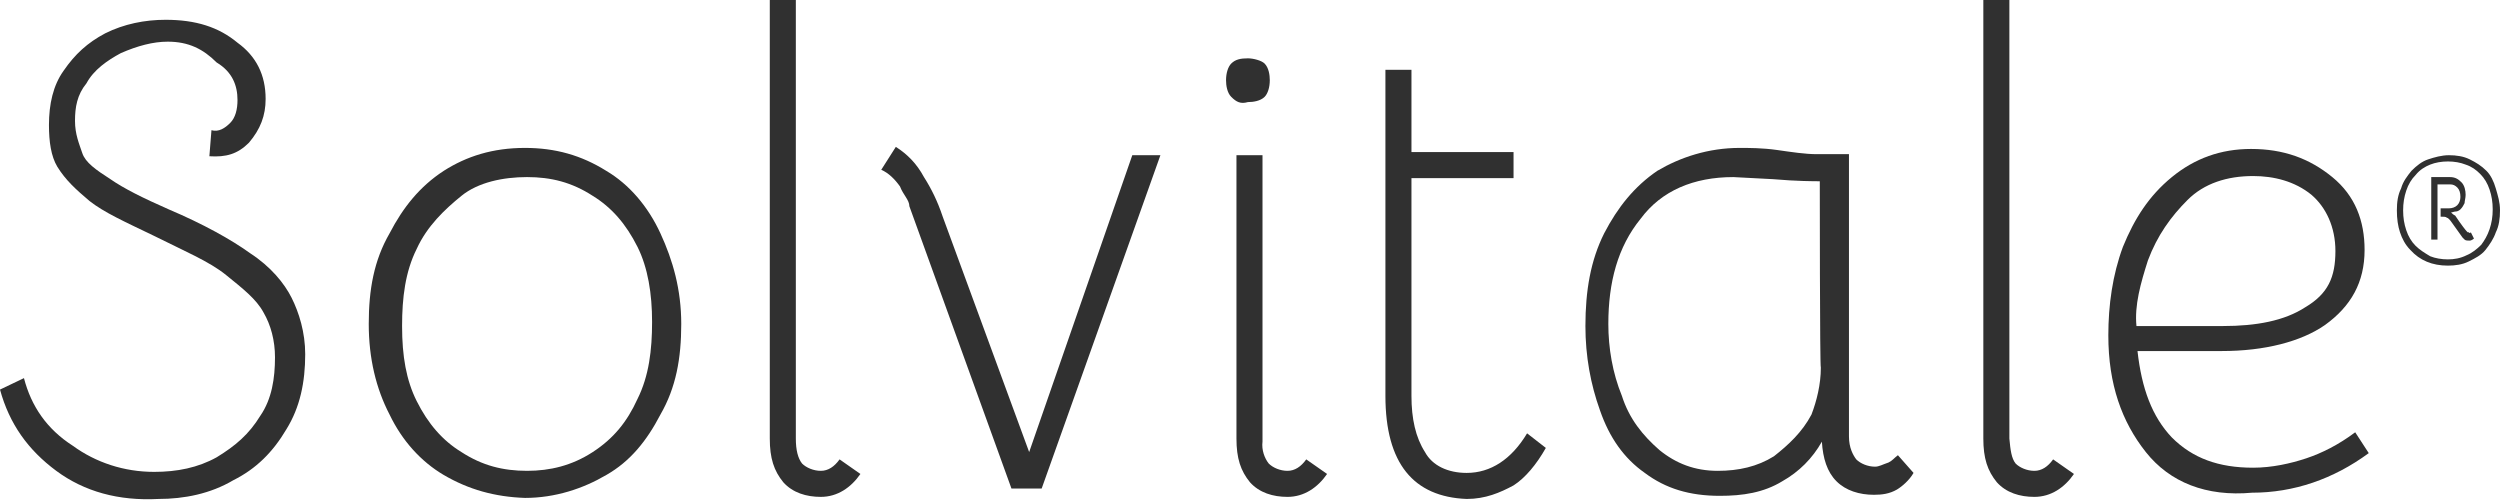
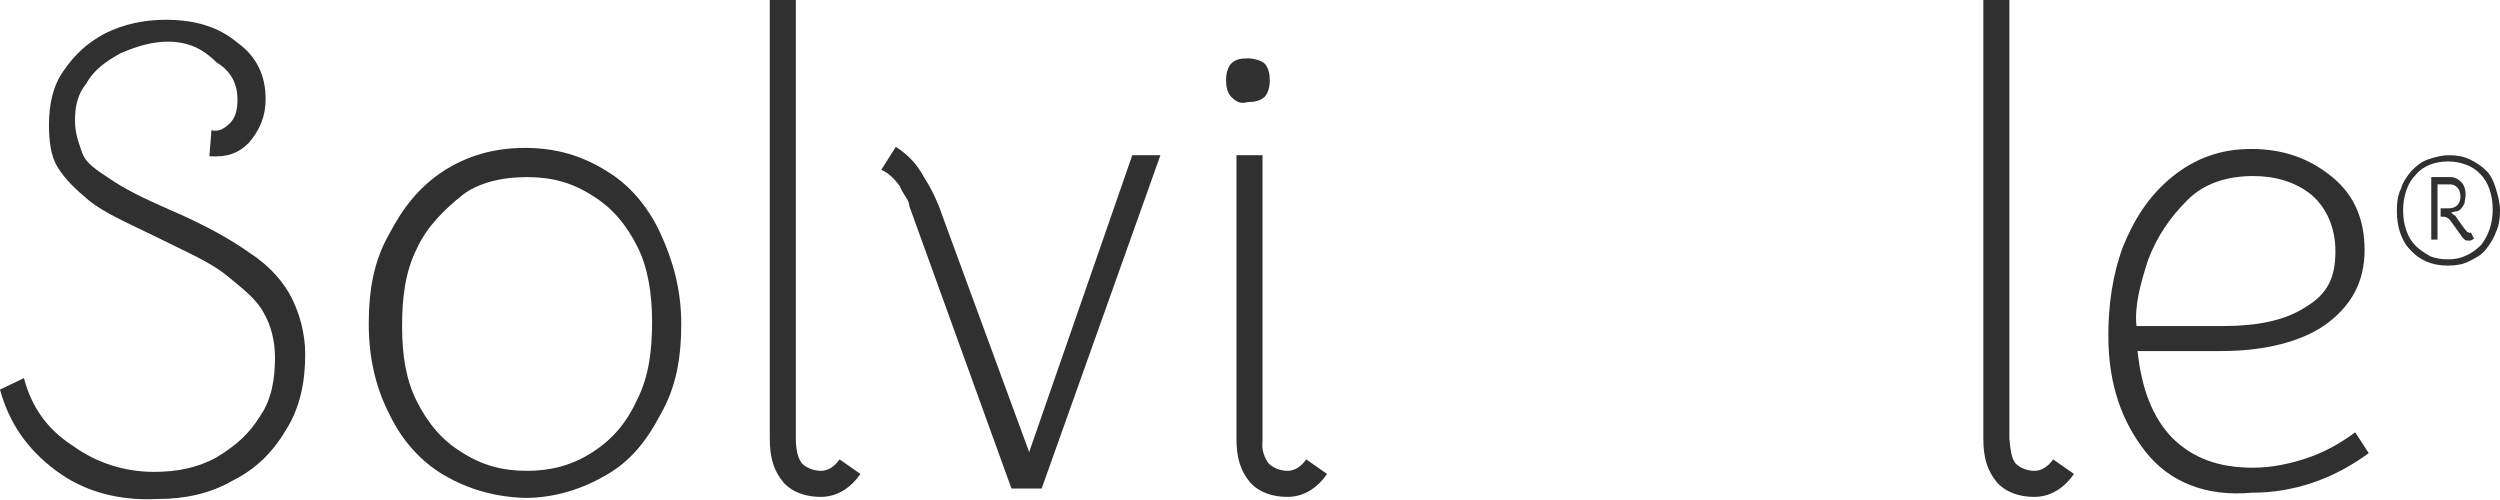
<svg xmlns="http://www.w3.org/2000/svg" version="1.1" id="Layer_1" x="0px" y="0px" viewBox="0 0 240 48" style="enable-background:new 0 0 240 48;" xml:space="preserve">
  <style type="text/css">
	.st0{fill:#303030;}
</style>
  <g>
    <g>
      <g>
        <path class="st0" d="M5.4,45.2c-2.7-2-4.5-4.5-5.4-7.8l2.3-1.1c0.7,2.7,2.2,4.9,4.7,6.5c2.2,1.6,4.9,2.5,7.8,2.5     c2.2,0,4.2-0.4,6-1.4c1.8-1.1,3.1-2.2,4.2-4c1.1-1.6,1.4-3.6,1.4-5.6c0-1.6-0.4-3.1-1.1-4.3c-0.7-1.3-2-2.3-3.6-3.6     c-1.6-1.3-4-2.3-7-3.8c-2.7-1.3-4.7-2.2-6.1-3.3c-1.3-1.1-2.3-2-3.1-3.3C4.9,15,4.7,13.6,4.7,12c0-2,0.4-3.8,1.4-5.2     c1.1-1.6,2.3-2.7,4-3.6c1.8-0.9,3.8-1.3,5.8-1.3c2.9,0,5.1,0.7,6.9,2.2c1.8,1.3,2.7,3.1,2.7,5.4c0,1.6-0.5,2.9-1.6,4.2     c-1.1,1.1-2.2,1.4-3.8,1.3l0.2-2.5c0.7,0.2,1.3-0.2,1.8-0.7c0.5-0.5,0.7-1.3,0.7-2.2c0-1.4-0.5-2.7-2-3.6C19.5,4.7,18.1,4,16.1,4     c-1.4,0-2.9,0.4-4.5,1.1C10.3,5.8,9,6.7,8.3,8c-0.9,1.1-1.1,2.3-1.1,3.6s0.4,2.2,0.7,3.1s1.3,1.6,2.7,2.5     c1.3,0.9,3.1,1.8,5.6,2.9c3.3,1.4,6,2.9,7.8,4.2c2,1.3,3.3,2.9,4,4.3c0.7,1.4,1.3,3.3,1.3,5.4c0,2.7-0.5,5.1-1.8,7.2     c-1.3,2.2-2.9,3.8-5.1,4.9c-2.2,1.3-4.7,1.8-7.2,1.8C11.4,48.1,8.1,47.2,5.4,45.2z" />
        <path class="st0" d="M42.6,45.6c-2.2-1.3-4-3.3-5.2-5.8c-1.3-2.5-2-5.4-2-8.7s0.5-6.1,2-8.7c1.3-2.5,2.9-4.5,5.2-6     c2.2-1.4,4.7-2.2,7.8-2.2c2.9,0,5.4,0.7,7.8,2.2c2.2,1.3,4,3.4,5.2,6s2,5.4,2,8.7s-0.5,6.1-2,8.7c-1.3,2.5-2.9,4.5-5.2,5.8     c-2.2,1.3-4.9,2.2-7.8,2.2C47.5,47.7,45,47,42.6,45.6z M56.9,43.4c2-1.3,3.3-2.9,4.3-5.1c1.1-2.2,1.4-4.7,1.4-7.4     s-0.4-5.2-1.4-7.2c-1.1-2.2-2.5-3.8-4.3-4.9c-2-1.3-4-1.8-6.3-1.8c-2.3,0-4.7,0.5-6.3,1.8c-1.6,1.3-3.3,2.9-4.3,5.1     c-1.1,2.2-1.4,4.7-1.4,7.4c0,2.9,0.4,5.2,1.4,7.2c1.1,2.2,2.5,3.8,4.3,4.9c2,1.3,4,1.8,6.3,1.8C52.8,45.2,54.9,44.7,56.9,43.4z" />
        <path class="st0" d="M77,44.5c0.4,0.4,1.1,0.7,1.8,0.7c0.7,0,1.3-0.4,1.8-1.1l2,1.4c-0.9,1.3-2.2,2.2-3.8,2.2     c-1.4,0-2.7-0.4-3.6-1.4c-0.9-1.1-1.3-2.3-1.3-4.2V0h2.5v42.1C76.4,43.2,76.6,44,77,44.5z" />
        <path class="st0" d="M86.4,17.9c-0.5-0.7-1.1-1.3-1.8-1.6l1.4-2.2c1.1,0.7,2,1.6,2.7,2.9c0.7,1.1,1.3,2.3,1.8,3.8l8.3,22.6     l9.9-28.5h2.7l-11.4,32h-2.9l-9.8-27.1C87.3,19.2,86.7,18.7,86.4,17.9z" />
        <path class="st0" d="M118.2,9.3c-0.4-0.4-0.5-1.1-0.5-1.6c0-0.7,0.2-1.3,0.5-1.6c0.4-0.4,0.9-0.5,1.6-0.5c0.5,0,1.3,0.2,1.6,0.5     c0.4,0.4,0.5,1.1,0.5,1.6c0,0.7-0.2,1.3-0.5,1.6c-0.4,0.4-1.1,0.5-1.6,0.5C119.1,10,118.7,9.8,118.2,9.3z M121.8,44.5     c0.4,0.4,1.1,0.7,1.8,0.7s1.3-0.4,1.8-1.1l2,1.4c-0.9,1.3-2.2,2.2-3.8,2.2c-1.4,0-2.7-0.4-3.6-1.4c-0.9-1.1-1.3-2.3-1.3-4.2V14.9     h2.5v27.5C121.1,43.2,121.4,44,121.8,44.5z" />
-         <path class="st0" d="M133,38V6.7h2.5v7.9h9.8v2.5h-9.8V38c0,2.2,0.4,4,1.3,5.4c0.7,1.3,2.2,2,4,2c2.3,0,4.3-1.3,5.8-3.8l1.8,1.4     c-0.9,1.6-2,2.9-3.1,3.6c-1.3,0.7-2.7,1.3-4.5,1.3C135.7,47.7,133,44.5,133,38z" />
-         <path class="st0" d="M183.7,45.4c-0.4,0.7-1.1,1.3-1.6,1.6c-0.7,0.4-1.4,0.5-2.2,0.5c-1.4,0-2.7-0.4-3.6-1.3     c-0.9-0.9-1.3-2.2-1.4-3.8c-0.9,1.6-2.2,2.9-3.8,3.8c-1.8,1.1-3.8,1.4-6,1.4c-2.9,0-5.2-0.7-7.2-2.2c-2-1.4-3.4-3.4-4.3-6     c-0.9-2.5-1.4-5.2-1.4-8.1c0-3.4,0.5-6.3,1.8-8.9c1.3-2.5,2.9-4.5,5.1-6c2.2-1.3,4.9-2.2,7.9-2.2c0.9,0,2.2,0,3.6,0.2     c1.4,0.2,2.7,0.4,3.8,0.4h3.1v27.1c0,1.1,0.4,1.8,0.7,2.2c0.4,0.4,1.1,0.7,1.8,0.7c0.4,0,0.7-0.2,1.3-0.4     c0.4-0.2,0.5-0.4,0.9-0.7L183.7,45.4z M174.7,17.4c-0.5,0-2.2,0-4.5-0.2l-3.8-0.2c-3.8,0-6.9,1.3-8.9,4     c-2.2,2.7-3.1,6.1-3.1,10.1c0,2.3,0.4,4.7,1.3,6.9c0.7,2.2,2,3.8,3.6,5.2c1.6,1.3,3.4,2,5.6,2c2,0,3.8-0.4,5.4-1.4     c1.4-1.1,2.7-2.3,3.6-4c0.5-1.3,0.9-2.9,0.9-4.5C174.7,35.3,174.7,17.4,174.7,17.4z" />
        <path class="st0" d="M193.5,44.5c0.4,0.4,1.1,0.7,1.8,0.7s1.3-0.4,1.8-1.1l2,1.4c-0.9,1.3-2.2,2.2-3.8,2.2     c-1.4,0-2.7-0.4-3.6-1.4c-0.9-1.1-1.3-2.3-1.3-4.2V0h2.5v42.1C193,43.2,193.1,44,193.5,44.5z" />
        <path class="st0" d="M206,43.4c-2.3-2.9-3.6-6.5-3.6-11.2c0-2.9,0.4-5.8,1.4-8.5c1.1-2.7,2.5-4.9,4.7-6.7     c2.2-1.8,4.7-2.7,7.6-2.7c3.1,0,5.6,0.9,7.8,2.7s3.1,4.2,3.1,7c0,3.1-1.3,5.4-3.8,7.2c-2.3,1.6-5.8,2.5-9.9,2.5h-8.1     c0.4,3.6,1.4,6.3,3.3,8.3c2,2,4.5,2.9,7.8,2.9c1.8,0,3.6-0.4,5.1-0.9s3.1-1.3,4.7-2.5l1.3,2c-3.4,2.5-7.2,3.8-11.2,3.8     C211.8,47.7,208.3,46.3,206,43.4z M221.3,29.5c2.2-1.3,2.9-2.9,2.9-5.4c0-2.3-0.9-4.2-2.3-5.4c-1.6-1.3-3.6-1.8-5.6-1.8     c-2.5,0-4.7,0.7-6.3,2.3c-1.6,1.6-2.9,3.4-3.8,5.8c-0.7,2.2-1.3,4.3-1.1,6.3h8.3C216.6,31.3,219.3,30.8,221.3,29.5z" />
      </g>
      <g>
        <g>
          <path class="st0" d="M239.6,18.1c0.2,0.7,0.4,1.3,0.4,2.1c0,0.8-0.1,1.5-0.4,2.1c-0.2,0.6-0.6,1.2-1,1.7c-0.4,0.5-1,0.8-1.6,1.1      c-0.6,0.3-1.3,0.4-2,0.4c-1.5,0-2.7-0.5-3.6-1.5c-0.5-0.5-0.8-1.1-1-1.7c-0.2-0.6-0.3-1.3-0.3-2.1c0-0.8,0.1-1.5,0.4-2.1      c0.2-0.7,0.6-1.2,1-1.7c0.5-0.5,1-0.9,1.6-1.1c0.6-0.2,1.3-0.4,2-0.4c0.7,0,1.4,0.1,2,0.4c0.6,0.3,1.1,0.6,1.6,1.1      C239.1,16.8,239.4,17.4,239.6,18.1z M239,22c0.2-0.6,0.3-1.2,0.3-1.9c0-0.7-0.1-1.3-0.3-1.9c-0.2-0.6-0.5-1.1-0.9-1.5      c-0.4-0.4-0.8-0.7-1.4-0.9c-0.5-0.2-1.1-0.3-1.7-0.3c-0.6,0-1.2,0.1-1.7,0.3c-0.5,0.2-1,0.5-1.4,1c-0.4,0.4-0.7,0.9-0.9,1.5      c-0.2,0.6-0.3,1.2-0.3,1.9c0,0.7,0.1,1.3,0.3,1.9c0.2,0.6,0.5,1.1,0.9,1.5c0.4,0.4,0.9,0.7,1.4,1c0.5,0.2,1.1,0.3,1.7,0.3      c0.6,0,1.2-0.1,1.8-0.4c0.5-0.2,1-0.6,1.4-1C238.5,23.1,238.8,22.6,239,22z M237.2,22.3l0.3,0.6c-0.1,0.1-0.3,0.2-0.4,0.2      c-0.2,0-0.4,0-0.5-0.1c-0.1-0.1-0.2-0.2-0.2-0.2l-1-1.4c-0.2-0.3-0.4-0.5-0.5-0.5c-0.1-0.1-0.3-0.1-0.6-0.1V20h0.8      c0.3,0,0.6-0.1,0.8-0.3c0.2-0.2,0.3-0.5,0.3-0.8c0-0.4-0.1-0.7-0.3-0.9c-0.2-0.2-0.4-0.3-0.7-0.3H234V23h-0.6v-6h1.8      c0.5,0,0.8,0.2,1.1,0.5c0.3,0.3,0.4,0.8,0.4,1.2c0,0.3-0.1,0.6-0.1,0.8c-0.1,0.2-0.2,0.4-0.4,0.6c-0.1,0.1-0.3,0.2-0.4,0.2      c-0.2,0-0.4,0.1-0.5,0.1c0.1,0.1,0.2,0.2,0.4,0.3c0.6,0.9,1,1.4,1.1,1.5c0,0,0.1,0.1,0.1,0.1s0.1,0,0.1,0      C237.1,22.4,237.1,22.4,237.2,22.3z" />
        </g>
      </g>
    </g>
  </g>
</svg>